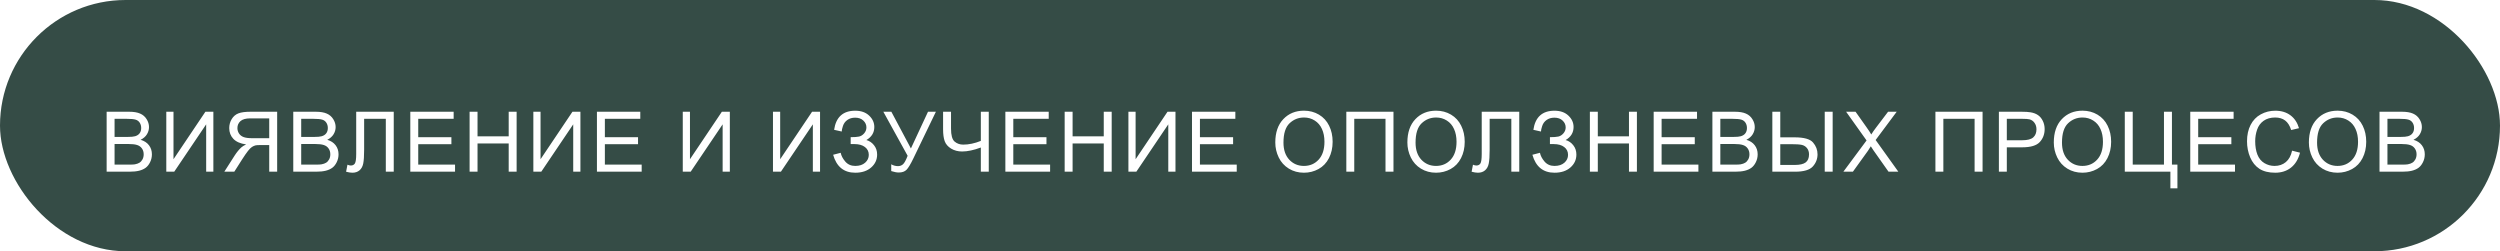
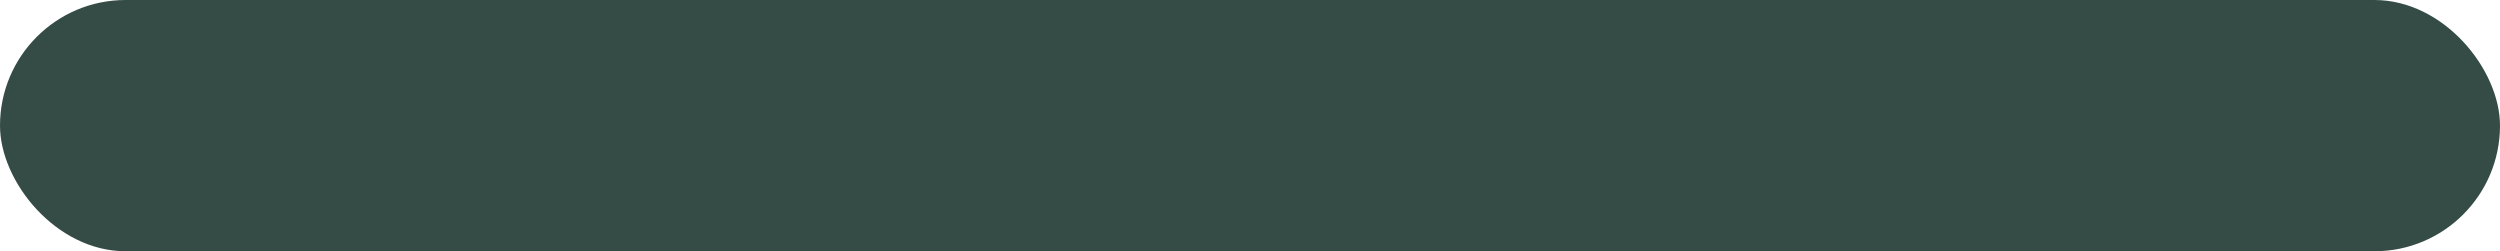
<svg xmlns="http://www.w3.org/2000/svg" width="597" height="60" viewBox="0 0 597 60" fill="none">
  <rect width="597" height="60" rx="30" fill="#354C46" />
  <g filter="url(#filter0_d_75_105)">
-     <path d="M21.465 37V22.684H26.836C27.93 22.684 28.805 22.83 29.463 23.123C30.127 23.41 30.645 23.855 31.016 24.461C31.393 25.06 31.582 25.688 31.582 26.346C31.582 26.958 31.416 27.534 31.084 28.074C30.752 28.615 30.251 29.051 29.58 29.383C30.446 29.637 31.11 30.07 31.572 30.682C32.041 31.294 32.275 32.016 32.275 32.85C32.275 33.52 32.132 34.145 31.846 34.725C31.566 35.297 31.217 35.74 30.801 36.053C30.384 36.365 29.86 36.603 29.229 36.766C28.604 36.922 27.835 37 26.924 37H21.465ZM23.359 28.699H26.455C27.295 28.699 27.897 28.644 28.262 28.533C28.744 28.39 29.105 28.152 29.346 27.82C29.593 27.488 29.717 27.072 29.717 26.57C29.717 26.095 29.603 25.678 29.375 25.32C29.147 24.956 28.822 24.708 28.398 24.578C27.975 24.441 27.249 24.373 26.221 24.373H23.359V28.699ZM23.359 35.31H26.924C27.536 35.31 27.965 35.288 28.213 35.242C28.649 35.164 29.014 35.034 29.307 34.852C29.6 34.669 29.84 34.406 30.029 34.06C30.218 33.709 30.312 33.305 30.312 32.85C30.312 32.316 30.176 31.854 29.902 31.463C29.629 31.066 29.248 30.789 28.76 30.633C28.278 30.47 27.581 30.389 26.67 30.389H23.359V35.31ZM35.712 22.684H37.431V34.022L45.048 22.684H46.952V37H45.234V25.691L37.607 37H35.712V22.684ZM62.186 37V22.684H55.838C54.562 22.684 53.592 22.814 52.928 23.074C52.264 23.328 51.733 23.781 51.336 24.432C50.939 25.083 50.741 25.802 50.741 26.59C50.741 27.605 51.069 28.462 51.727 29.158C52.385 29.855 53.4 30.297 54.774 30.486C54.273 30.727 53.892 30.965 53.631 31.199C53.078 31.707 52.554 32.342 52.059 33.103L49.569 37H51.952L53.846 34.022C54.4 33.162 54.855 32.505 55.213 32.049C55.571 31.593 55.89 31.274 56.17 31.092C56.457 30.91 56.746 30.783 57.039 30.711C57.254 30.665 57.606 30.643 58.094 30.643H60.291V37H62.186ZM60.291 29.002H56.219C55.353 29.002 54.676 28.914 54.188 28.738C53.7 28.556 53.328 28.27 53.075 27.879C52.821 27.482 52.694 27.052 52.694 26.59C52.694 25.913 52.938 25.356 53.426 24.92C53.921 24.484 54.699 24.266 55.76 24.266H60.291V29.002ZM66.033 37V22.684H71.404C72.498 22.684 73.373 22.83 74.031 23.123C74.695 23.41 75.213 23.855 75.584 24.461C75.961 25.06 76.15 25.688 76.15 26.346C76.15 26.958 75.984 27.534 75.652 28.074C75.32 28.615 74.819 29.051 74.148 29.383C75.014 29.637 75.678 30.07 76.14 30.682C76.609 31.294 76.843 32.016 76.843 32.85C76.843 33.52 76.7 34.145 76.414 34.725C76.134 35.297 75.785 35.74 75.369 36.053C74.952 36.365 74.428 36.603 73.796 36.766C73.171 36.922 72.403 37 71.492 37H66.033ZM67.927 28.699H71.023C71.863 28.699 72.465 28.644 72.83 28.533C73.311 28.39 73.673 28.152 73.914 27.82C74.161 27.488 74.285 27.072 74.285 26.57C74.285 26.095 74.171 25.678 73.943 25.32C73.715 24.956 73.39 24.708 72.966 24.578C72.543 24.441 71.817 24.373 70.789 24.373H67.927V28.699ZM67.927 35.31H71.492C72.104 35.31 72.534 35.288 72.781 35.242C73.217 35.164 73.582 35.034 73.875 34.852C74.168 34.669 74.409 34.406 74.597 34.06C74.786 33.709 74.88 33.305 74.88 32.85C74.88 32.316 74.744 31.854 74.47 31.463C74.197 31.066 73.816 30.789 73.328 30.633C72.846 30.47 72.149 30.389 71.238 30.389H67.927V35.31ZM81.061 22.684H90.026V37H88.132V24.373H82.956V31.746C82.956 33.243 82.884 34.34 82.741 35.037C82.604 35.734 82.311 36.277 81.862 36.668C81.413 37.052 80.843 37.244 80.153 37.244C79.737 37.244 79.235 37.166 78.649 37.01L78.972 35.33C79.284 35.46 79.551 35.525 79.772 35.525C80.202 35.525 80.524 35.366 80.739 35.047C80.954 34.721 81.061 33.96 81.061 32.762V22.684ZM93.981 37V22.684H104.332V24.373H95.875V28.758H103.795V30.438H95.875V35.31H104.664V37H93.981ZM108.14 37V22.684H110.034V28.562H117.476V22.684H119.37V37H117.476V30.252H110.034V37H108.14ZM123.364 22.684H125.082V34.022L132.7 22.684H134.604V37H132.885V25.691L125.258 37H123.364V22.684ZM138.548 37V22.684H148.9V24.373H140.443V28.758H148.363V30.438H140.443V35.31H149.232V37H138.548ZM159.045 22.684H160.764V34.022L168.381 22.684H170.285V37H168.566V25.691L160.939 37H159.045V22.684ZM180.586 22.684H182.305V34.022L189.922 22.684H191.827V37H190.108V25.691L182.481 37H180.586V22.684ZM194.951 32.957L196.757 32.488C196.894 33.185 197.259 33.882 197.851 34.578C198.45 35.275 199.241 35.623 200.224 35.623C201.227 35.623 202.018 35.366 202.597 34.852C203.177 34.337 203.466 33.715 203.466 32.986C203.466 32.199 203.16 31.574 202.548 31.111C201.936 30.643 201.103 30.408 200.048 30.408H199.14V28.758C200.013 28.758 200.68 28.709 201.142 28.611C201.604 28.507 202.011 28.25 202.363 27.84C202.721 27.423 202.9 26.951 202.9 26.424C202.9 25.799 202.656 25.255 202.168 24.793C201.686 24.331 201.032 24.1 200.205 24.1C199.482 24.1 198.864 24.282 198.349 24.646C197.841 25.005 197.49 25.483 197.295 26.082C197.099 26.674 197.002 27.117 197.002 27.41L195.185 27C195.634 23.96 197.314 22.439 200.224 22.439C201.624 22.439 202.734 22.83 203.554 23.611C204.375 24.386 204.785 25.294 204.785 26.336C204.785 27.671 204.153 28.706 202.89 29.441C203.619 29.643 204.228 30.057 204.716 30.682C205.211 31.3 205.459 32.042 205.459 32.908C205.459 34.139 204.98 35.171 204.023 36.004C203.073 36.831 201.809 37.244 200.234 37.244C197.526 37.244 195.765 35.815 194.951 32.957ZM206.942 22.684H208.856L213.524 31.453L217.606 22.684H219.491L214.12 33.816C213.449 35.21 212.899 36.121 212.47 36.551C212.04 36.98 211.425 37.195 210.624 37.195C210.136 37.195 209.537 37.081 208.827 36.853V35.232C209.335 35.525 209.872 35.672 210.438 35.672C210.901 35.672 211.298 35.525 211.63 35.232C211.968 34.933 212.339 34.256 212.743 33.201L206.942 22.684ZM232.117 37H230.223V31.229C228.523 31.86 227.036 32.176 225.76 32.176C224.764 32.176 223.885 31.945 223.123 31.482C222.361 31.014 221.85 30.421 221.59 29.705C221.336 28.989 221.209 28.051 221.209 26.893V22.684H223.104V26.717C223.104 28.279 223.387 29.308 223.953 29.803C224.526 30.291 225.213 30.535 226.014 30.535C227.348 30.535 228.751 30.239 230.223 29.646V22.684H232.117V37ZM236.081 37V22.684H246.433V24.373H237.976V28.758H245.896V30.438H237.976V35.31H246.765V37H236.081ZM250.241 37V22.684H252.135V28.562H259.577V22.684H261.471V37H259.577V30.252H252.135V37H250.241ZM265.464 22.684H267.183V34.022L274.8 22.684H276.705V37H274.986V25.691L267.359 37H265.464V22.684ZM280.649 37V22.684H291.001V24.373H282.544V28.758H290.464V30.438H282.544V35.31H291.333V37H280.649ZM300.54 30.027C300.54 27.651 301.178 25.792 302.454 24.451C303.73 23.104 305.377 22.43 307.396 22.43C308.717 22.43 309.909 22.745 310.97 23.377C312.031 24.009 312.838 24.891 313.392 26.023C313.952 27.15 314.232 28.429 314.232 29.861C314.232 31.313 313.939 32.612 313.353 33.758C312.767 34.904 311.937 35.773 310.862 36.365C309.788 36.951 308.629 37.244 307.386 37.244C306.038 37.244 304.834 36.919 303.773 36.268C302.711 35.617 301.907 34.728 301.361 33.602C300.814 32.475 300.54 31.284 300.54 30.027ZM302.493 30.057C302.493 31.782 302.956 33.143 303.88 34.139C304.811 35.128 305.976 35.623 307.376 35.623C308.802 35.623 309.974 35.122 310.892 34.119C311.816 33.117 312.279 31.694 312.279 29.852C312.279 28.686 312.08 27.671 311.683 26.805C311.292 25.932 310.716 25.259 309.954 24.783C309.199 24.301 308.349 24.061 307.405 24.061C306.064 24.061 304.909 24.523 303.939 25.447C302.975 26.365 302.493 27.902 302.493 30.057ZM317.502 22.684H328.762V37H326.858V24.373H319.397V37H317.502V22.684ZM332.082 30.027C332.082 27.651 332.72 25.792 333.996 24.451C335.272 23.104 336.919 22.43 338.937 22.43C340.259 22.43 341.45 22.745 342.511 23.377C343.573 24.009 344.38 24.891 344.933 26.023C345.493 27.15 345.773 28.429 345.773 29.861C345.773 31.313 345.48 32.612 344.894 33.758C344.308 34.904 343.478 35.773 342.404 36.365C341.33 36.951 340.171 37.244 338.927 37.244C337.58 37.244 336.375 36.919 335.314 36.268C334.253 35.617 333.449 34.728 332.902 33.602C332.355 32.475 332.082 31.284 332.082 30.027ZM334.035 30.057C334.035 31.782 334.497 33.143 335.421 34.139C336.352 35.128 337.518 35.623 338.918 35.623C340.343 35.623 341.515 35.122 342.433 34.119C343.358 33.117 343.82 31.694 343.82 29.852C343.82 28.686 343.621 27.671 343.224 26.805C342.834 25.932 342.257 25.259 341.496 24.783C340.74 24.301 339.891 24.061 338.947 24.061C337.606 24.061 336.45 24.523 335.48 25.447C334.517 26.365 334.035 27.902 334.035 30.057ZM349.835 22.684H358.8V37H356.905V24.373H351.729V31.746C351.729 33.243 351.658 34.34 351.514 35.037C351.378 35.734 351.085 36.277 350.636 36.668C350.186 37.052 349.617 37.244 348.927 37.244C348.51 37.244 348.009 37.166 347.423 37.01L347.745 35.33C348.057 35.46 348.324 35.525 348.546 35.525C348.975 35.525 349.298 35.366 349.513 35.047C349.727 34.721 349.835 33.96 349.835 32.762V22.684ZM361.934 32.957L363.74 32.488C363.877 33.185 364.242 33.882 364.834 34.578C365.433 35.275 366.224 35.623 367.207 35.623C368.21 35.623 369.001 35.366 369.58 34.852C370.16 34.337 370.449 33.715 370.449 32.986C370.449 32.199 370.143 31.574 369.531 31.111C368.919 30.643 368.086 30.408 367.031 30.408H366.123V28.758C366.995 28.758 367.663 28.709 368.125 28.611C368.587 28.507 368.994 28.25 369.346 27.84C369.704 27.423 369.883 26.951 369.883 26.424C369.883 25.799 369.639 25.255 369.15 24.793C368.669 24.331 368.014 24.1 367.188 24.1C366.465 24.1 365.846 24.282 365.332 24.646C364.824 25.005 364.473 25.483 364.277 26.082C364.082 26.674 363.984 27.117 363.984 27.41L362.168 27C362.617 23.96 364.297 22.439 367.207 22.439C368.607 22.439 369.717 22.83 370.537 23.611C371.357 24.386 371.768 25.294 371.768 26.336C371.768 27.671 371.136 28.706 369.873 29.441C370.602 29.643 371.211 30.057 371.699 30.682C372.194 31.3 372.441 32.042 372.441 32.908C372.441 34.139 371.963 35.171 371.006 36.004C370.055 36.831 368.792 37.244 367.217 37.244C364.508 37.244 362.747 35.815 361.934 32.957ZM375.663 37V22.684H377.558V28.562H384.999V22.684H386.894V37H384.999V30.252H377.558V37H375.663ZM390.897 37V22.684H401.248V24.373H392.791V28.758H400.711V30.438H392.791V35.31H401.58V37H390.897ZM404.92 37V22.684H410.291C411.384 22.684 412.26 22.83 412.918 23.123C413.582 23.41 414.099 23.855 414.47 24.461C414.848 25.06 415.037 25.688 415.037 26.346C415.037 26.958 414.871 27.534 414.539 28.074C414.207 28.615 413.705 29.051 413.035 29.383C413.901 29.637 414.565 30.07 415.027 30.682C415.496 31.294 415.73 32.016 415.73 32.85C415.73 33.52 415.587 34.145 415.3 34.725C415.02 35.297 414.672 35.74 414.255 36.053C413.839 36.365 413.315 36.603 412.683 36.766C412.058 36.922 411.29 37 410.379 37H404.92ZM406.814 28.699H409.91C410.75 28.699 411.352 28.644 411.716 28.533C412.198 28.39 412.559 28.152 412.8 27.82C413.048 27.488 413.171 27.072 413.171 26.57C413.171 26.095 413.058 25.678 412.83 25.32C412.602 24.956 412.276 24.708 411.853 24.578C411.43 24.441 410.704 24.373 409.675 24.373H406.814V28.699ZM406.814 35.31H410.379C410.99 35.31 411.42 35.288 411.668 35.242C412.104 35.164 412.468 35.034 412.761 34.852C413.054 34.669 413.295 34.406 413.484 34.06C413.673 33.709 413.767 33.305 413.767 32.85C413.767 32.316 413.63 31.854 413.357 31.463C413.084 31.066 412.703 30.789 412.214 30.633C411.733 30.47 411.036 30.389 410.125 30.389H406.814V35.31ZM419.235 22.684H421.13V28.797H424.548C426.787 28.797 428.259 29.21 428.962 30.037C429.671 30.864 430.026 31.801 430.026 32.85C430.026 33.956 429.649 34.926 428.893 35.76C428.138 36.587 426.735 37 424.684 37H419.235V22.684ZM421.13 35.389H424.596C425.788 35.389 426.651 35.19 427.184 34.793C427.725 34.389 427.995 33.748 427.995 32.869C427.995 32.27 427.832 31.769 427.507 31.365C427.181 30.962 426.761 30.704 426.247 30.594C425.733 30.483 424.873 30.428 423.669 30.428H421.13V35.389ZM431.745 22.684H433.639V37H431.745V22.684ZM436.197 37L441.734 29.539L436.852 22.684H439.107L441.705 26.355C442.245 27.117 442.63 27.703 442.857 28.113C443.176 27.592 443.554 27.049 443.99 26.482L446.871 22.684H448.932L443.902 29.432L449.322 37H446.979L443.375 31.893C443.173 31.6 442.965 31.281 442.75 30.936C442.431 31.456 442.203 31.814 442.066 32.01L438.473 37H436.197ZM458.178 22.684H469.438V37H467.534V24.373H460.073V37H458.178V22.684ZM473.334 37V22.684H478.734C479.684 22.684 480.41 22.729 480.912 22.82C481.615 22.938 482.204 23.162 482.679 23.494C483.155 23.82 483.535 24.279 483.822 24.871C484.115 25.463 484.261 26.115 484.261 26.824C484.261 28.042 483.874 29.074 483.099 29.92C482.324 30.76 480.925 31.18 478.9 31.18H475.228V37H473.334ZM475.228 29.49H478.929C480.153 29.49 481.022 29.262 481.537 28.807C482.051 28.351 482.308 27.71 482.308 26.883C482.308 26.284 482.155 25.773 481.849 25.35C481.55 24.92 481.153 24.637 480.658 24.5C480.339 24.415 479.75 24.373 478.89 24.373H475.228V29.49ZM486.448 30.027C486.448 27.651 487.086 25.792 488.362 24.451C489.638 23.104 491.285 22.43 493.304 22.43C494.625 22.43 495.817 22.745 496.878 23.377C497.939 24.009 498.746 24.891 499.3 26.023C499.86 27.15 500.139 28.429 500.139 29.861C500.139 31.313 499.846 32.612 499.261 33.758C498.675 34.904 497.845 35.773 496.77 36.365C495.696 36.951 494.537 37.244 493.294 37.244C491.946 37.244 490.742 36.919 489.68 36.268C488.619 35.617 487.815 34.728 487.268 33.602C486.721 32.475 486.448 31.284 486.448 30.027ZM488.401 30.057C488.401 31.782 488.863 33.143 489.788 34.139C490.719 35.128 491.884 35.623 493.284 35.623C494.71 35.623 495.882 35.122 496.8 34.119C497.724 33.117 498.186 31.694 498.186 29.852C498.186 28.686 497.988 27.671 497.591 26.805C497.2 25.932 496.624 25.259 495.862 24.783C495.107 24.301 494.257 24.061 493.313 24.061C491.972 24.061 490.817 24.523 489.846 25.447C488.883 26.365 488.401 27.902 488.401 30.057ZM503.4 22.684H505.295V35.31H512.756V22.684H514.66V35.31H515.969V40.975H514.289V37H503.4V22.684ZM519.034 37V22.684H529.386V24.373H520.929V28.758H528.849V30.438H520.929V35.31H529.718V37H519.034ZM543.35 31.98L545.245 32.459C544.847 34.015 544.131 35.203 543.096 36.023C542.067 36.837 540.808 37.244 539.317 37.244C537.774 37.244 536.517 36.932 535.547 36.307C534.584 35.675 533.848 34.764 533.34 33.572C532.839 32.381 532.588 31.102 532.588 29.734C532.588 28.244 532.871 26.945 533.438 25.838C534.011 24.725 534.821 23.881 535.87 23.309C536.924 22.729 538.083 22.439 539.346 22.439C540.778 22.439 541.983 22.804 542.959 23.533C543.936 24.262 544.616 25.288 545 26.609L543.135 27.049C542.803 26.007 542.321 25.249 541.69 24.773C541.058 24.298 540.264 24.061 539.307 24.061C538.207 24.061 537.286 24.324 536.543 24.852C535.808 25.379 535.29 26.088 534.991 26.98C534.691 27.866 534.541 28.781 534.541 29.725C534.541 30.942 534.717 32.007 535.069 32.918C535.427 33.823 535.98 34.5 536.729 34.949C537.478 35.398 538.288 35.623 539.161 35.623C540.222 35.623 541.12 35.317 541.856 34.705C542.592 34.093 543.09 33.185 543.35 31.98ZM547.363 30.027C547.363 27.651 548.001 25.792 549.277 24.451C550.553 23.104 552.2 22.43 554.218 22.43C555.54 22.43 556.731 22.745 557.793 23.377C558.854 24.009 559.661 24.891 560.214 26.023C560.774 27.15 561.054 28.429 561.054 29.861C561.054 31.313 560.761 32.612 560.175 33.758C559.589 34.904 558.759 35.773 557.685 36.365C556.611 36.951 555.452 37.244 554.209 37.244C552.861 37.244 551.657 36.919 550.595 36.268C549.534 35.617 548.73 34.728 548.183 33.602C547.636 32.475 547.363 31.284 547.363 30.027ZM549.316 30.057C549.316 31.782 549.778 33.143 550.703 34.139C551.634 35.128 552.799 35.623 554.199 35.623C555.625 35.623 556.797 35.122 557.714 34.119C558.639 33.117 559.101 31.694 559.101 29.852C559.101 28.686 558.903 27.671 558.505 26.805C558.115 25.932 557.539 25.259 556.777 24.783C556.022 24.301 555.172 24.061 554.228 24.061C552.887 24.061 551.731 24.523 550.761 25.447C549.798 26.365 549.316 27.902 549.316 30.057ZM564.227 37V22.684H569.598C570.692 22.684 571.568 22.83 572.225 23.123C572.889 23.41 573.407 23.855 573.778 24.461C574.156 25.06 574.345 25.688 574.345 26.346C574.345 26.958 574.179 27.534 573.846 28.074C573.514 28.615 573.013 29.051 572.343 29.383C573.208 29.637 573.873 30.07 574.335 30.682C574.804 31.294 575.038 32.016 575.038 32.85C575.038 33.52 574.895 34.145 574.608 34.725C574.328 35.297 573.98 35.74 573.563 36.053C573.147 36.365 572.623 36.603 571.991 36.766C571.366 36.922 570.598 37 569.686 37H564.227ZM566.122 28.699H569.218C570.057 28.699 570.66 28.644 571.024 28.533C571.506 28.39 571.867 28.152 572.108 27.82C572.356 27.488 572.479 27.072 572.479 26.57C572.479 26.095 572.365 25.678 572.138 25.32C571.91 24.956 571.584 24.708 571.161 24.578C570.738 24.441 570.012 24.373 568.983 24.373H566.122V28.699ZM566.122 35.31H569.686C570.298 35.31 570.728 35.288 570.975 35.242C571.412 35.164 571.776 35.034 572.069 34.852C572.362 34.669 572.603 34.406 572.792 34.06C572.981 33.709 573.075 33.305 573.075 32.85C573.075 32.316 572.938 31.854 572.665 31.463C572.391 31.066 572.011 30.789 571.522 30.633C571.041 30.47 570.344 30.389 569.432 30.389H566.122V35.31Z" fill="white" />
-   </g>
+     </g>
  <defs>
    <filter id="filter0_d_75_105" x="21.465" y="22.43" width="561.573" height="26.545" filterUnits="userSpaceOnUse" color-interpolation-filters="sRGB">
      <feFlood flood-opacity="0" result="BackgroundImageFix" />
      <feColorMatrix in="SourceAlpha" type="matrix" values="0 0 0 0 0 0 0 0 0 0 0 0 0 0 0 0 0 0 127 0" result="hardAlpha" />
      <feOffset dx="4" dy="4" />
      <feGaussianBlur stdDeviation="2" />
      <feComposite in2="hardAlpha" operator="out" />
      <feColorMatrix type="matrix" values="0 0 0 0 0.741 0 0 0 0 0.812 0 0 0 0 0.749 0 0 0 0.5 0" />
      <feBlend mode="normal" in2="BackgroundImageFix" result="effect1_dropShadow_75_105" />
      <feBlend mode="normal" in="SourceGraphic" in2="effect1_dropShadow_75_105" result="shape" />
    </filter>
  </defs>
</svg>